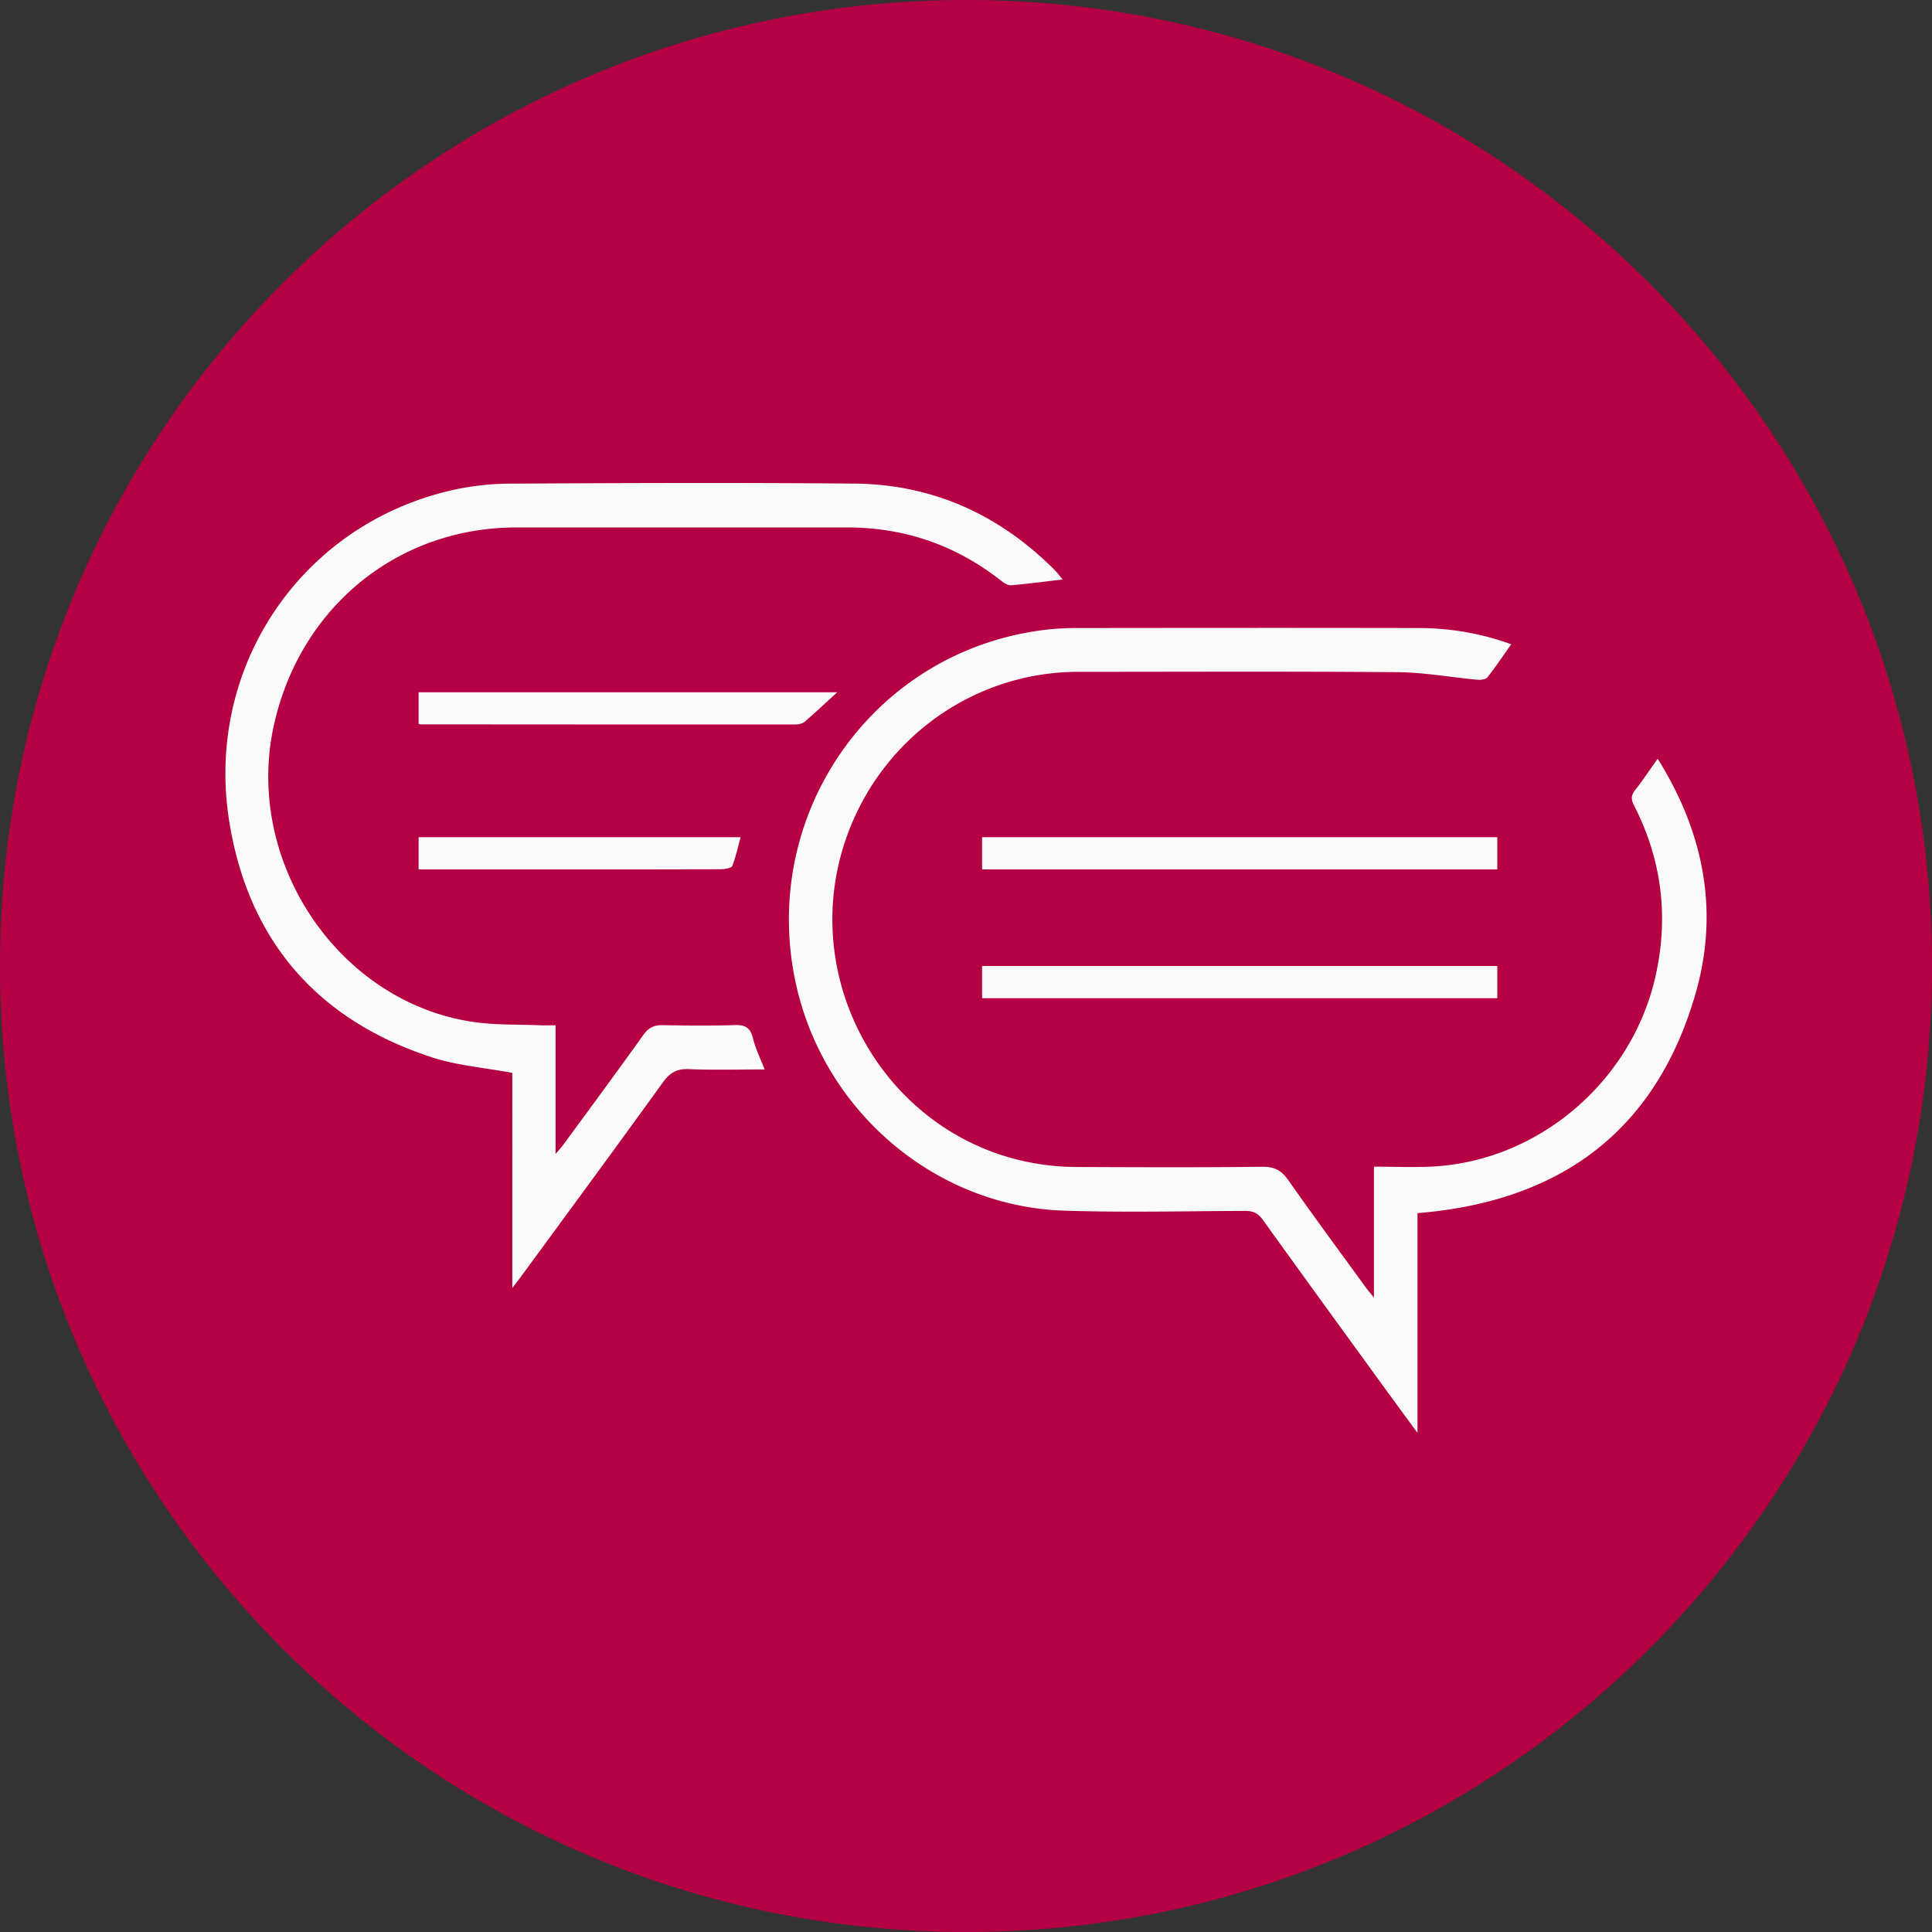
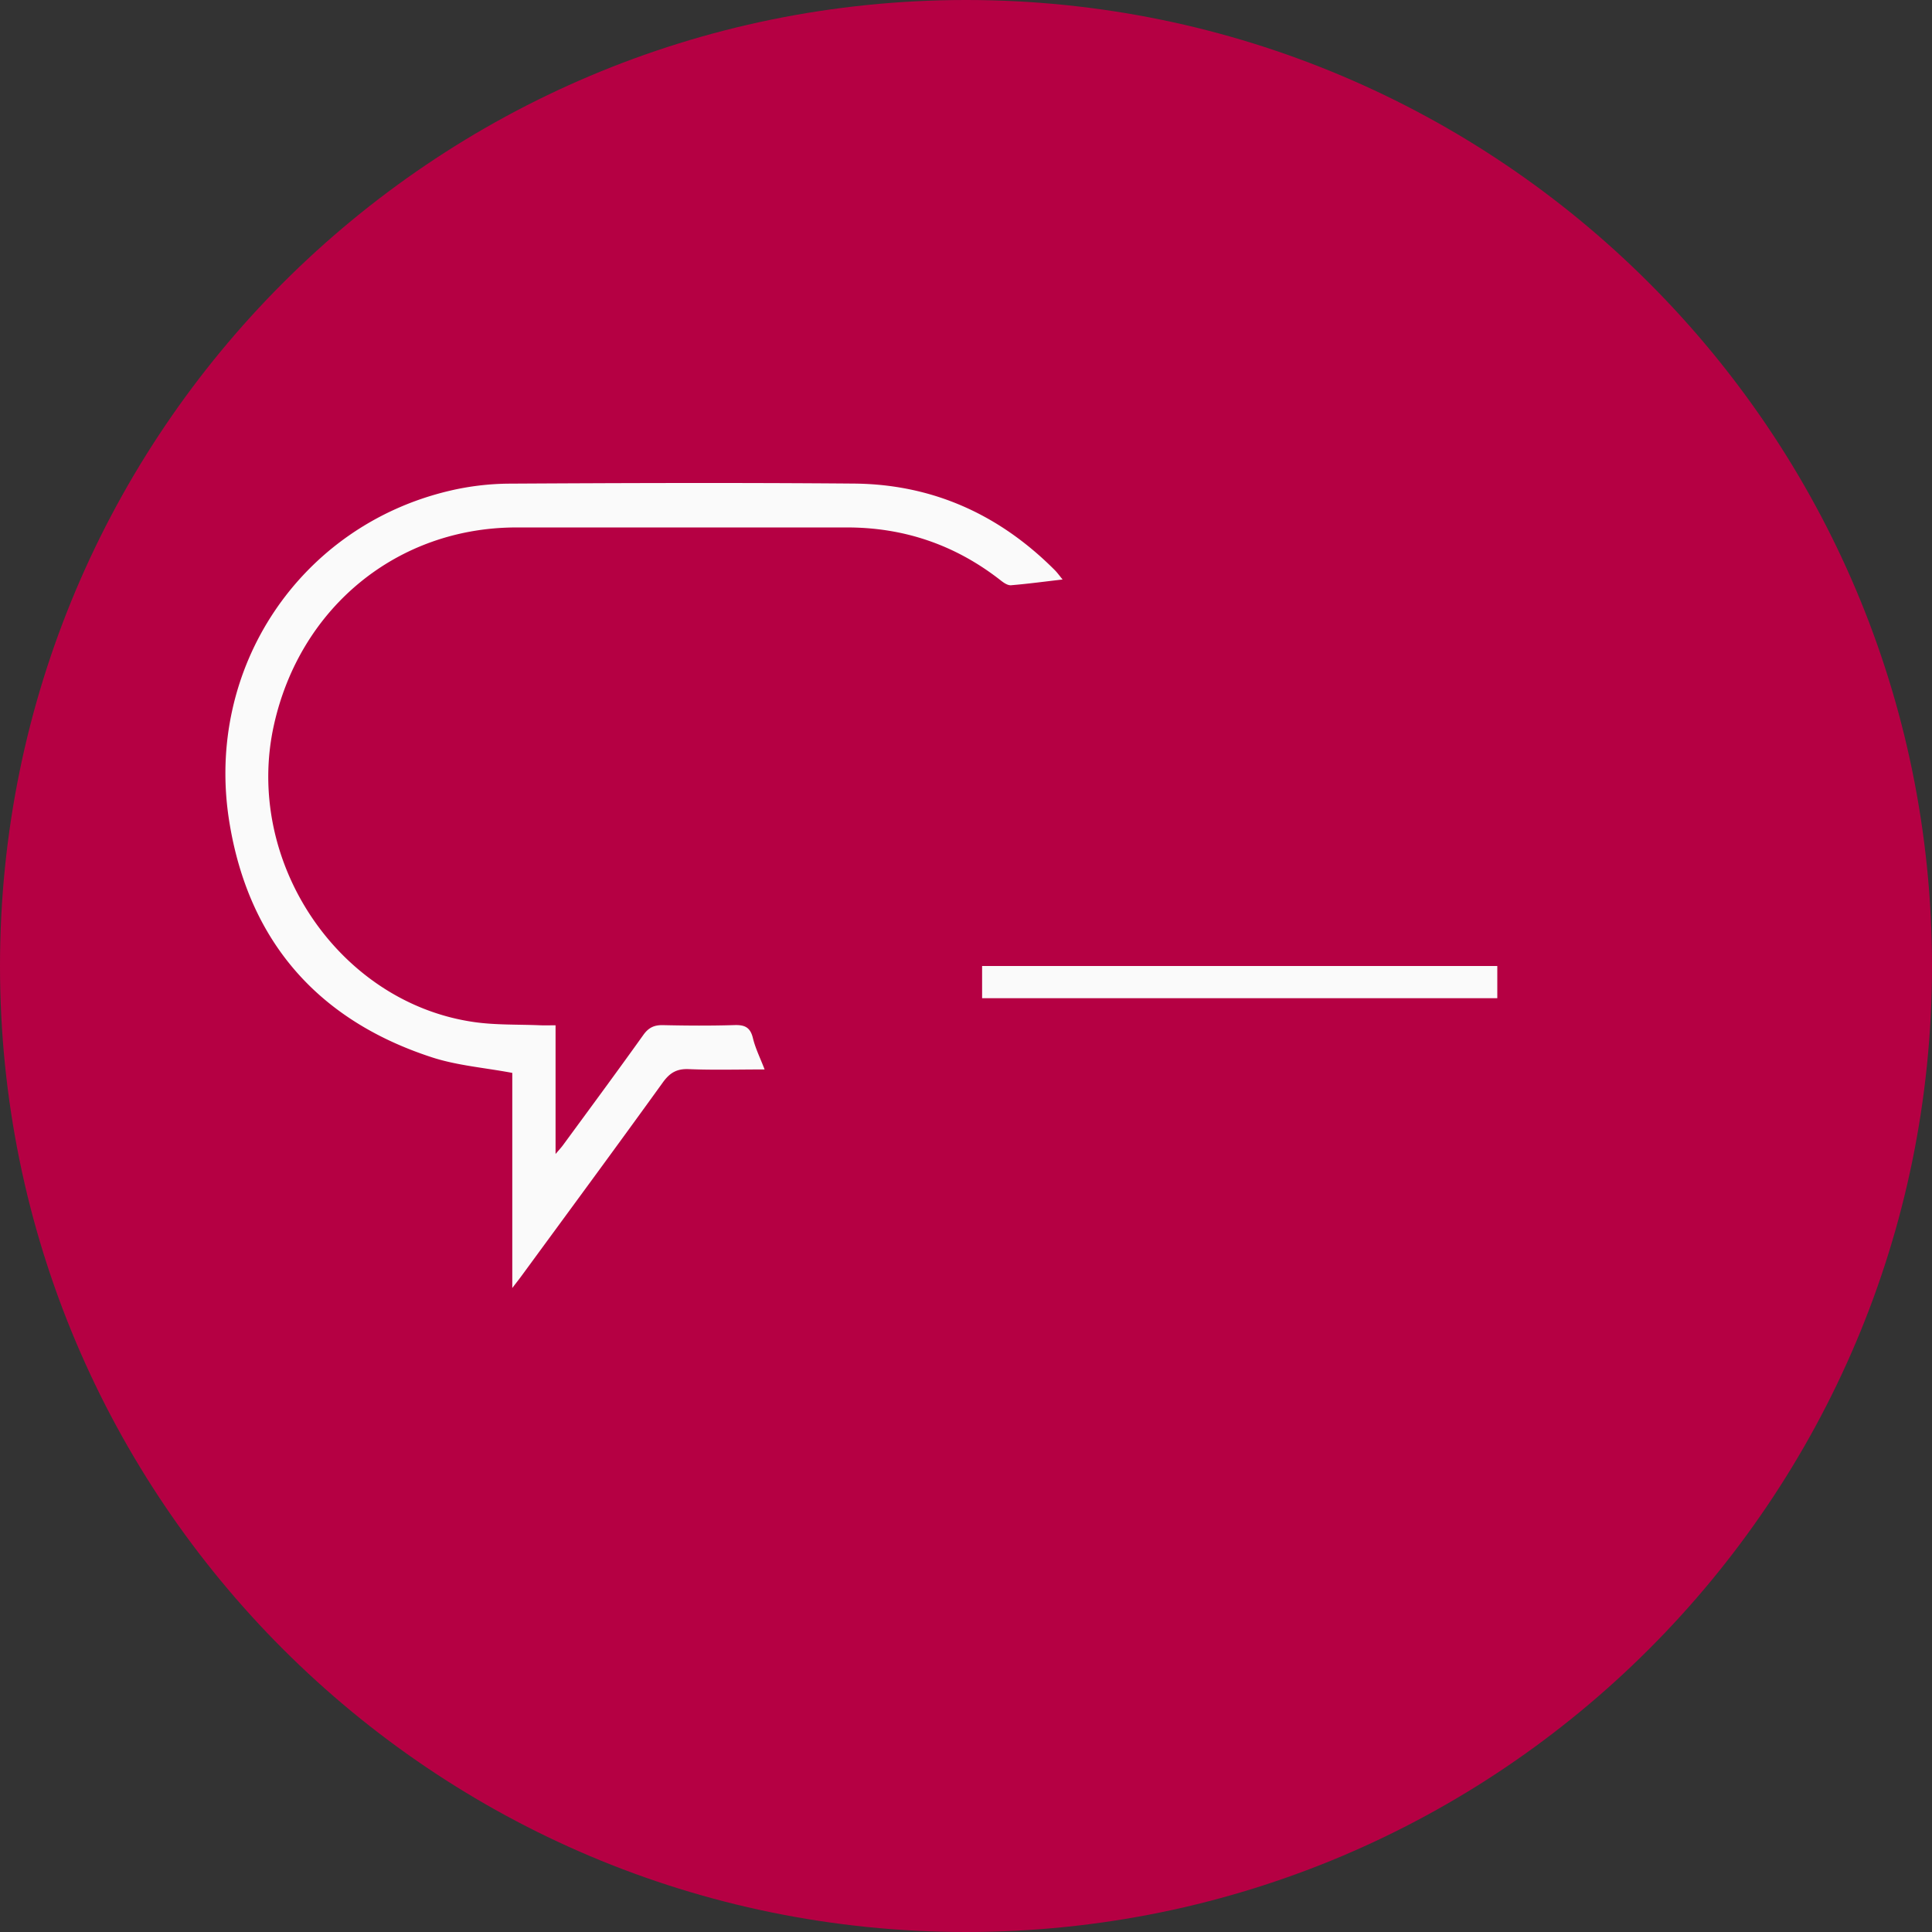
<svg xmlns="http://www.w3.org/2000/svg" width="120" height="120" fill="none">
  <rect width="100%" height="100%" fill="#333333" stroke="none" />
  <g clip-path="url(#clip0_47_1199)">
    <path d="M60 120c33.137 0 60-26.863 60-60S93.137 0 60 0 0 26.863 0 60s26.863 60 60 60z" fill="#B50043" />
-     <path d="M88.044 75.351V89c-.708-.965-1.29-1.754-1.867-2.547-2.585-3.56-5.177-7.117-7.744-10.693-.301-.419-.62-.552-1.112-.55-3.741.017-7.485.106-11.222-.014-7.94-.256-14.822-6.071-16.622-13.91-2.422-10.549 4.64-20.78 15.296-22.15a16.249 16.249 0 012.04-.127c7.104-.008 14.21-.015 21.315 0 1.936.005 3.83.318 5.739 1.008-.511.72-.97 1.407-1.48 2.051-.105.134-.409.171-.614.153-1.655-.151-3.308-.457-4.964-.47-6.61-.055-13.222-.024-19.834-.022-6.19.001-11.768 3.783-14.13 9.573-3.748 9.184 2.096 19.581 11.823 21.017.718.106 1.451.162 2.176.164 3.858.016 7.718.032 11.576-.013.751-.008 1.185.242 1.608.845 1.562 2.227 3.18 4.415 4.779 6.617.133.182.28.352.531.667v-8.136c1.265 0 2.461.055 3.652-.008 6.608-.354 12.39-5.314 13.844-11.85.819-3.683.38-7.212-1.337-10.568-.189-.37-.202-.622.057-.951.465-.595.884-1.225 1.408-1.96 2.879 4.602 3.826 9.492 2.347 14.606-2.485 8.595-8.48 12.905-17.267 13.618l.002.001z" fill="#FAFAFA" />
-     <path d="M34.507 63.684v7.993c.218-.258.355-.401.47-.56 1.668-2.275 3.345-4.543 4.984-6.838.33-.463.684-.618 1.227-.606 1.474.033 2.952.043 4.428-.003.631-.02.984.129 1.148.805.152.636.453 1.233.727 1.95-1.636 0-3.177.044-4.715-.019-.743-.031-1.175.228-1.61.832-2.898 4.018-5.838 8.006-8.765 12-.15.206-.308.405-.582.762V66.639c-1.73-.324-3.41-.455-4.97-.96-7.059-2.29-11.405-7.184-12.606-14.635-1.543-9.559 4.415-18.379 13.678-20.56a16.623 16.623 0 013.685-.444c7.145-.04 14.291-.064 21.436-.004 4.855.04 9.013 1.904 12.473 5.376.16.16.294.351.485.582-1.123.13-2.161.27-3.204.357-.195.016-.434-.14-.608-.276-2.823-2.223-6.019-3.315-9.584-3.314-6.84.003-13.681 0-20.522 0-7.384 0-13.452 4.951-15.073 12.295-1.867 8.466 4.035 17.233 12.452 18.428 1.336.189 2.707.141 4.062.197.298.013.597.002.983.002l.001.001zM61 54v-2h32v2H61zm0 8v-2h32v2H61z" fill="#FAFAFA" />
-     <path d="M52 43c-.712.652-1.35 1.25-2.018 1.83-.117.102-.364.169-.55.169-7.77.003-15.54-.002-23.308-.008-.022 0-.045-.008-.124-.025V43h26zm-6 9c-.17.625-.297 1.22-.517 1.794-.041.11-.44.196-.675.197-3.189.013-6.378.008-9.566.008H26V52h20z" fill="#FAFAFA" />
+     <path d="M34.507 63.684v7.993c.218-.258.355-.401.47-.56 1.668-2.275 3.345-4.543 4.984-6.838.33-.463.684-.618 1.227-.606 1.474.033 2.952.043 4.428-.003.631-.02.984.129 1.148.805.152.636.453 1.233.727 1.95-1.636 0-3.177.044-4.715-.019-.743-.031-1.175.228-1.61.832-2.898 4.018-5.838 8.006-8.765 12-.15.206-.308.405-.582.762V66.639c-1.73-.324-3.41-.455-4.97-.96-7.059-2.29-11.405-7.184-12.606-14.635-1.543-9.559 4.415-18.379 13.678-20.56a16.623 16.623 0 013.685-.444c7.145-.04 14.291-.064 21.436-.004 4.855.04 9.013 1.904 12.473 5.376.16.16.294.351.485.582-1.123.13-2.161.27-3.204.357-.195.016-.434-.14-.608-.276-2.823-2.223-6.019-3.315-9.584-3.314-6.84.003-13.681 0-20.522 0-7.384 0-13.452 4.951-15.073 12.295-1.867 8.466 4.035 17.233 12.452 18.428 1.336.189 2.707.141 4.062.197.298.013.597.002.983.002l.001.001zM61 54v-2v2H61zm0 8v-2h32v2H61z" fill="#FAFAFA" />
  </g>
  <defs>
    <clipPath id="clip0_47_1199">
      <path fill="#fff" d="M0 0h120v120H0z" />
    </clipPath>
  </defs>
</svg>